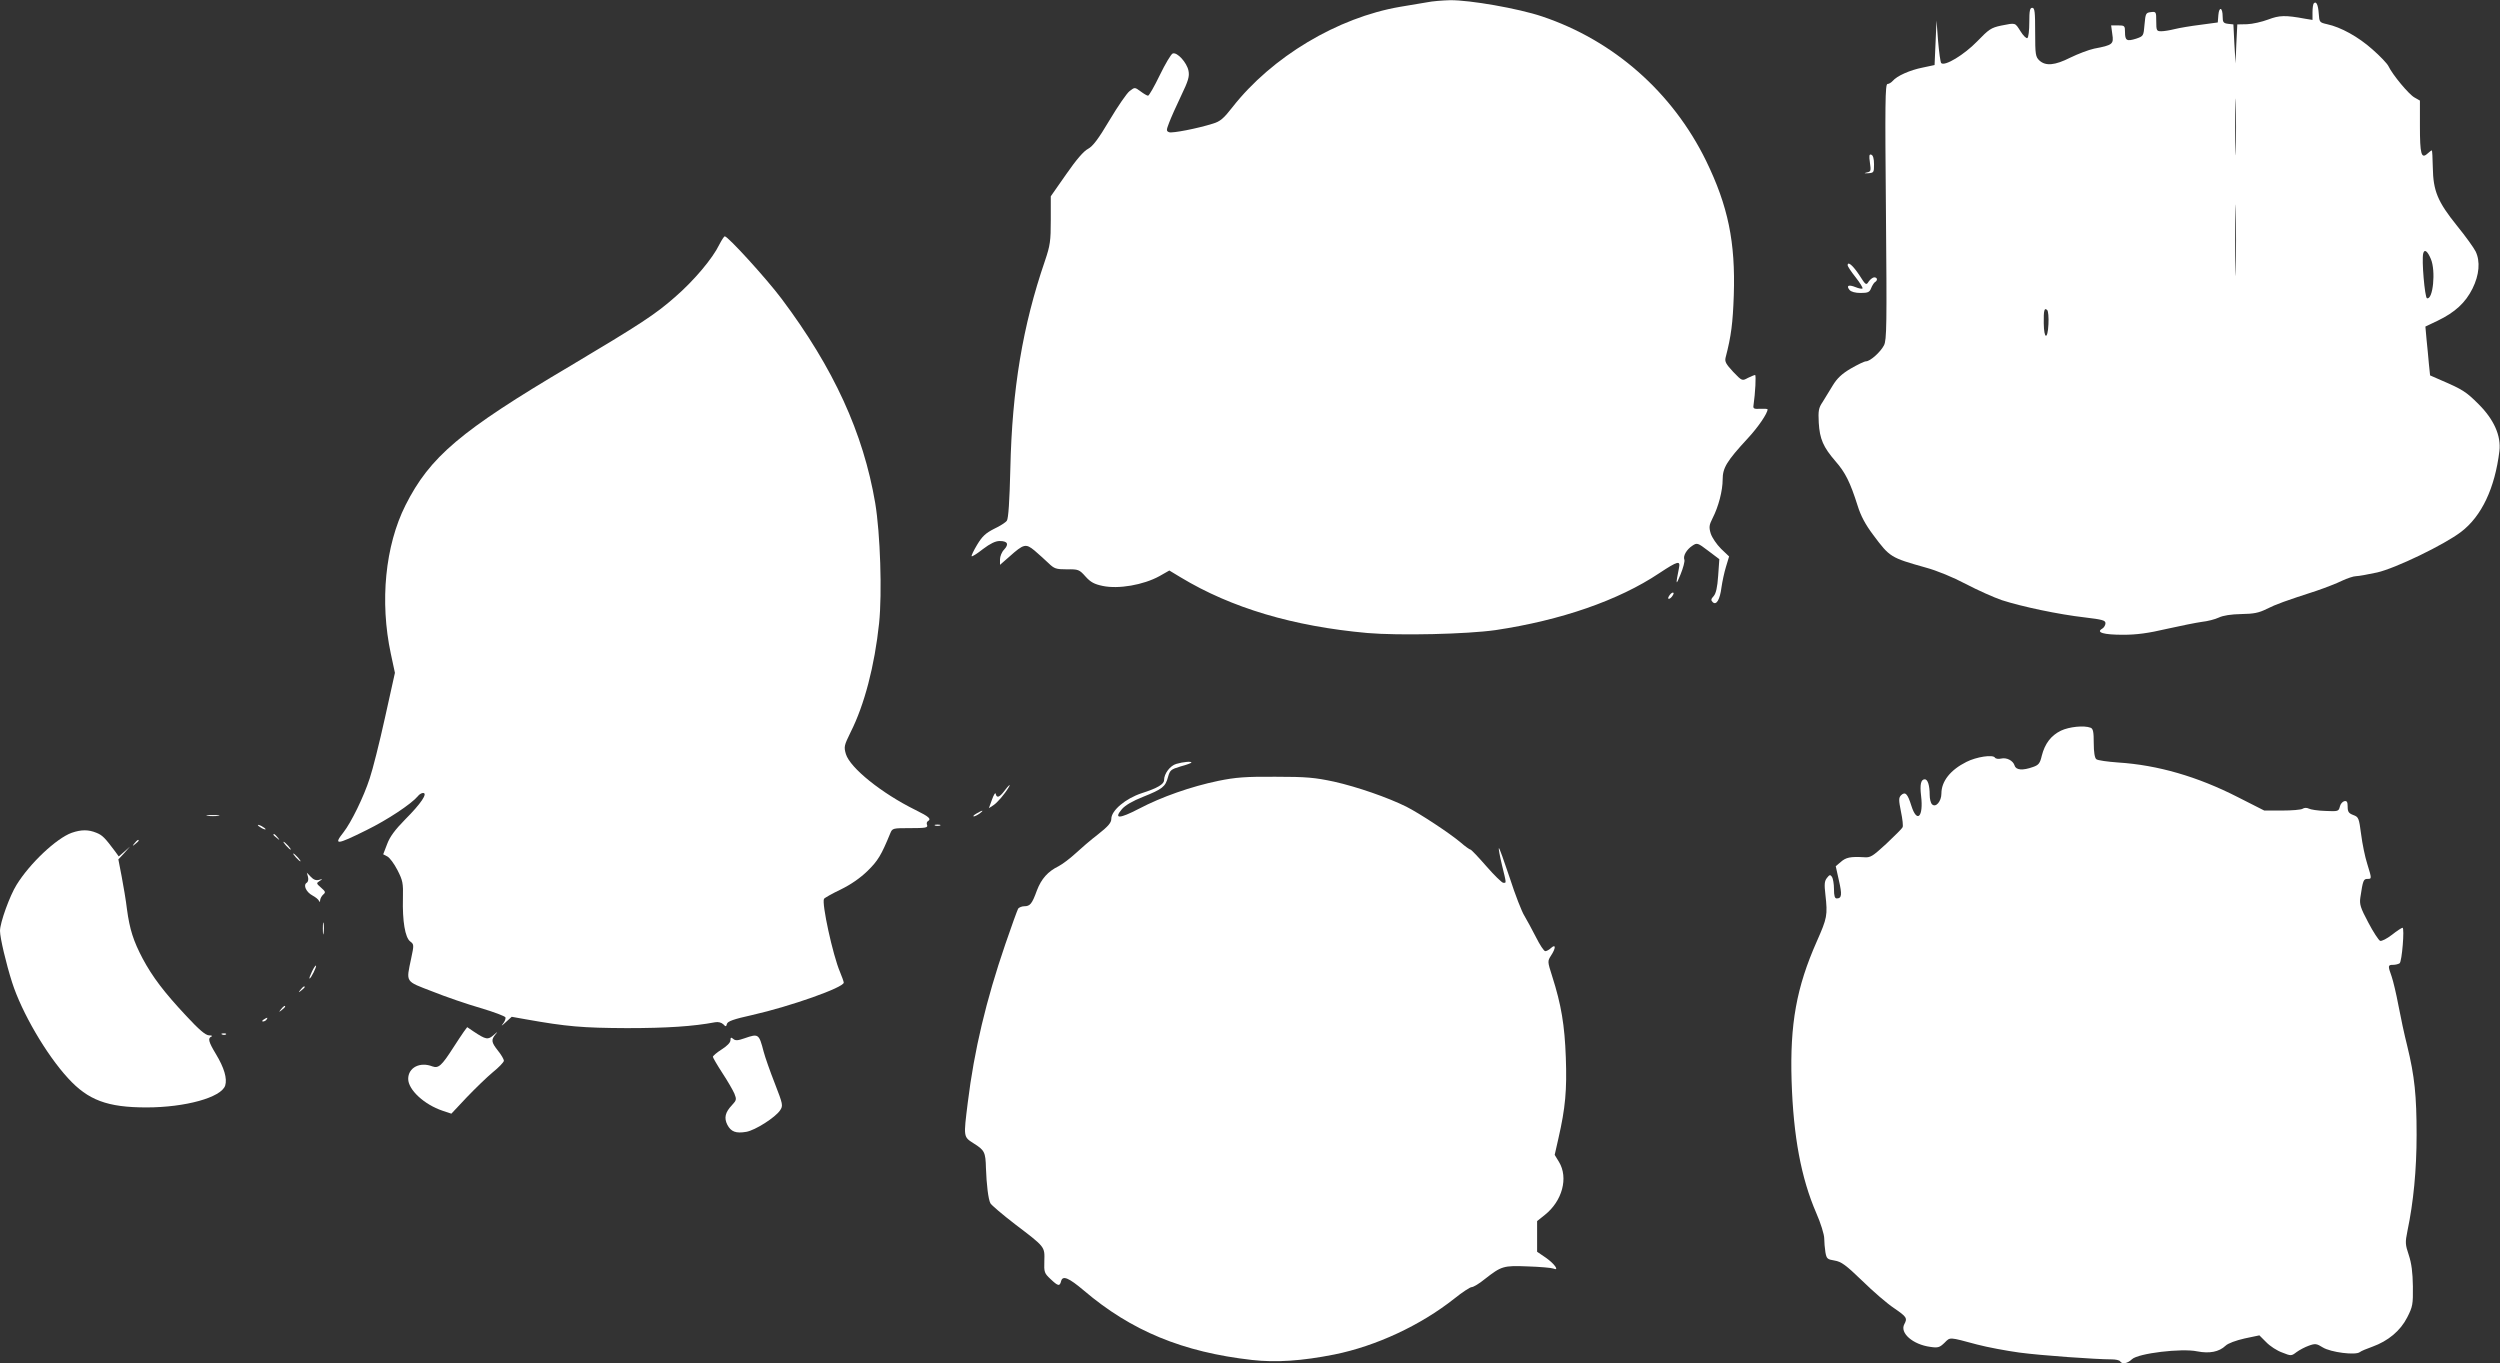
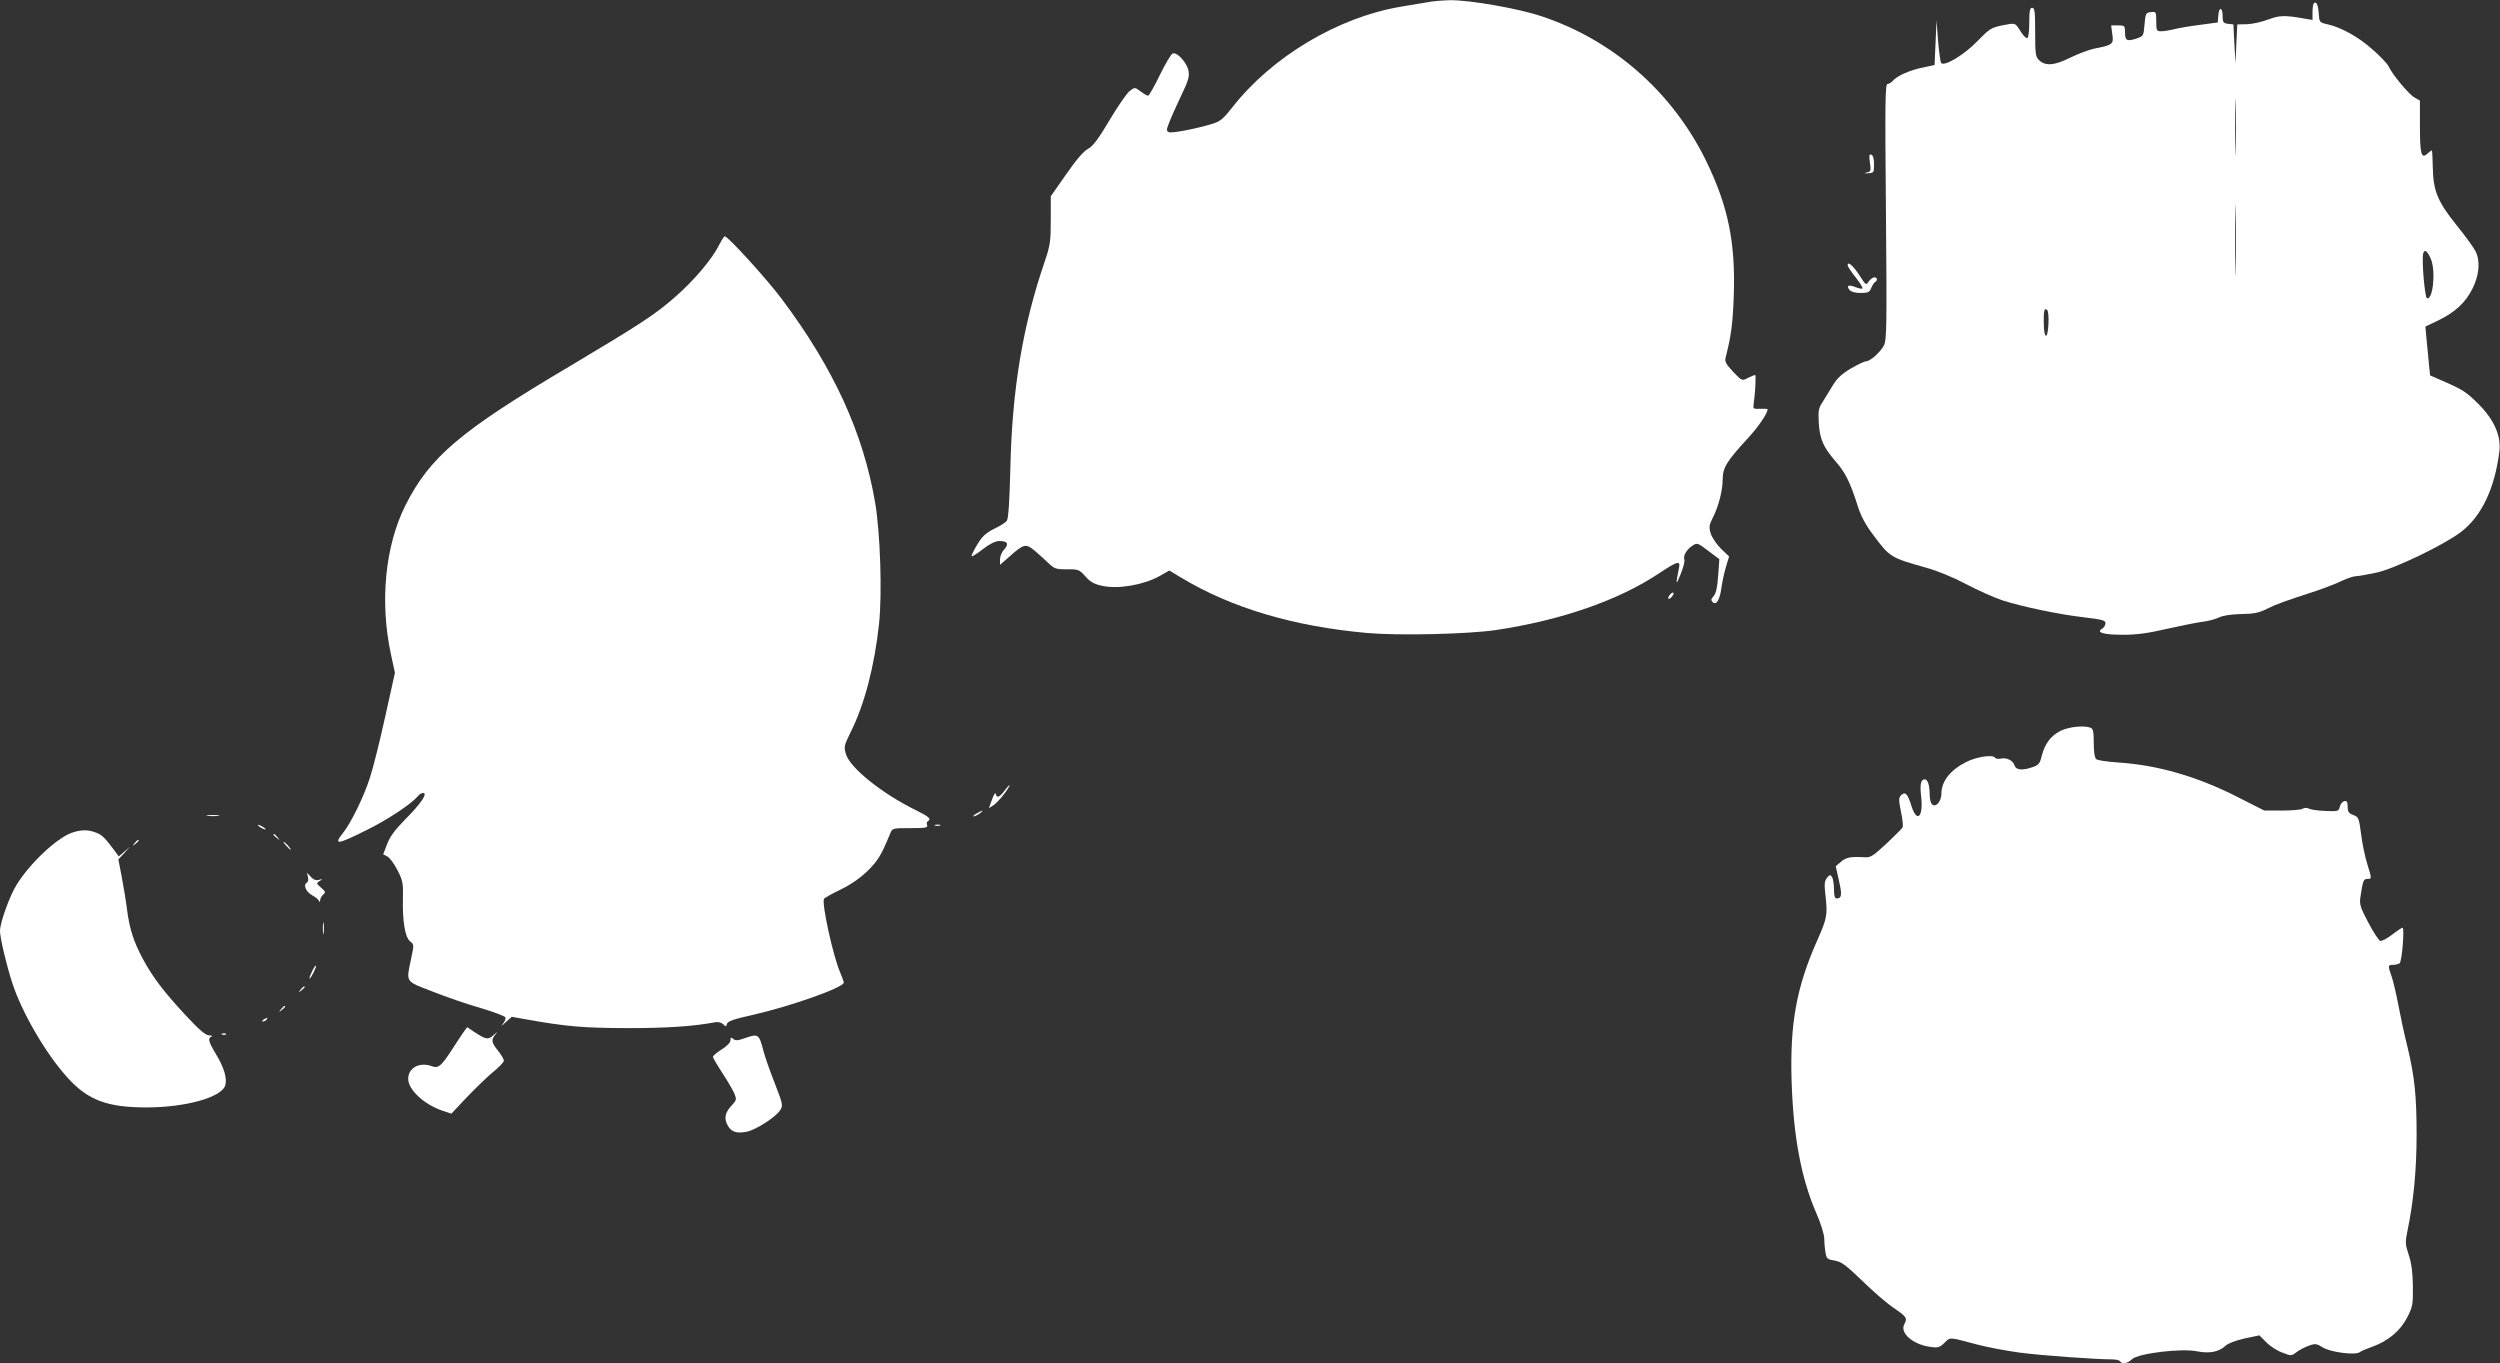
<svg xmlns="http://www.w3.org/2000/svg" version="1.0" width="1280pt" height="698pt" viewBox="0 0 1280 698" preserveAspectRatio="xMidYMid meet">
  <rect x="0" y="0" width="1280" height="698" fill="#333333" stroke="none" />
  <g transform="translate(0,698) scale(0.1,-0.1)" fill="#ffffff" stroke="none">
    <path d="M7305 6968 c-27 -5 -89 -15 -137 -23 -320 -55 -656 -256 -858 -514 -45 -58 -63 -73 -100 -84 -79 -25 -208 -50 -224 -44 -15 6 -15 10 0 49 9 24 36 85 61 137 37 77 44 100 38 129 -8 41 -58 97 -81 88 -8 -3 -38 -53 -66 -111 -28 -58 -55 -105 -60 -105 -5 0 -22 10 -38 22 -30 22 -30 22 -56 2 -14 -10 -60 -77 -103 -149 -58 -98 -86 -134 -110 -147 -22 -11 -60 -55 -112 -130 l-79 -113 0 -121 c0 -108 -3 -130 -30 -210 -114 -332 -168 -657 -177 -1062 -4 -167 -10 -258 -18 -268 -6 -9 -36 -28 -66 -42 -43 -22 -60 -38 -86 -81 -18 -30 -31 -57 -28 -59 2 -3 29 14 58 37 37 28 64 41 85 41 41 0 49 -16 23 -44 -12 -12 -21 -35 -21 -50 l0 -28 48 42 c74 66 84 68 129 31 21 -18 53 -47 71 -64 30 -29 39 -32 94 -32 59 1 64 -1 96 -37 26 -29 45 -39 88 -48 81 -17 208 5 290 50 l51 29 58 -35 c260 -157 577 -251 956 -285 163 -14 510 -6 657 15 334 50 629 152 837 291 97 64 110 67 101 25 -17 -84 -16 -92 8 -32 14 34 23 69 20 76 -8 20 12 53 41 72 24 16 27 15 81 -26 l57 -43 -6 -85 c-4 -59 -11 -90 -23 -104 -14 -15 -15 -21 -5 -31 19 -18 37 13 45 76 4 28 14 76 23 105 l16 53 -41 39 c-23 23 -46 57 -53 78 -10 33 -8 44 9 78 31 60 52 142 52 199 0 60 21 94 128 210 54 58 102 129 102 149 0 3 -17 4 -37 3 -33 -2 -38 1 -35 18 9 62 14 155 8 155 -4 0 -20 -7 -37 -15 -29 -16 -30 -16 -75 31 -37 40 -44 52 -39 73 29 111 37 177 42 319 9 272 -29 457 -142 689 -172 351 -473 616 -840 739 -122 41 -370 84 -470 83 -38 -1 -92 -5 -120 -11z" />
    <path d="M11847 6963 c-4 -3 -7 -24 -7 -46 l0 -39 -37 6 c-103 19 -132 18 -190 -4 -32 -12 -80 -23 -108 -24 l-50 -1 -5 -100 -4 -100 -6 100 -5 100 -27 3 c-24 3 -28 8 -28 37 0 47 -18 54 -22 8 l-3 -38 -89 -12 c-49 -6 -108 -16 -132 -22 -24 -6 -54 -11 -68 -11 -24 0 -26 3 -26 51 0 49 -1 50 -27 47 -26 -3 -28 -6 -33 -63 -5 -59 -5 -60 -43 -73 -48 -15 -57 -10 -57 34 0 32 -2 34 -36 34 l-35 0 6 -45 c8 -51 2 -56 -93 -74 -28 -6 -83 -27 -122 -46 -79 -40 -126 -44 -158 -15 -20 19 -22 30 -22 145 0 104 -2 125 -15 125 -12 0 -15 -15 -15 -74 0 -41 -4 -78 -10 -81 -5 -3 -21 12 -35 35 -29 45 -23 44 -99 29 -52 -11 -63 -19 -123 -81 -66 -68 -166 -129 -184 -111 -4 4 -11 55 -16 113 l-8 105 -5 -114 -5 -114 -61 -13 c-66 -13 -132 -43 -153 -68 -8 -9 -20 -16 -27 -16 -12 0 -13 -104 -8 -654 5 -579 4 -657 -10 -684 -18 -35 -71 -82 -92 -82 -9 0 -43 -17 -78 -37 -46 -27 -70 -50 -92 -86 -16 -27 -40 -65 -52 -85 -21 -31 -23 -45 -20 -106 5 -84 23 -125 86 -198 50 -57 75 -107 113 -227 16 -52 40 -97 80 -150 85 -114 88 -116 269 -167 56 -15 141 -50 205 -84 61 -32 144 -69 185 -83 102 -33 291 -73 423 -88 91 -11 107 -15 107 -30 0 -10 -8 -23 -17 -28 -33 -19 7 -31 107 -31 70 0 129 8 223 30 71 16 152 32 180 36 29 3 68 13 87 22 23 11 64 17 115 18 64 1 90 6 130 26 50 25 95 41 255 93 47 16 106 39 132 52 26 12 58 23 71 23 13 0 61 9 108 19 93 21 344 142 430 208 105 80 173 224 196 414 9 78 -28 161 -106 239 -65 65 -83 76 -192 123 l-57 25 -6 58 c-3 33 -8 89 -12 125 l-6 67 63 30 c89 43 142 92 178 164 35 70 41 140 16 191 -9 18 -51 77 -95 131 -100 124 -122 179 -124 298 -1 49 -3 88 -5 88 -3 0 -13 -8 -23 -17 -31 -28 -38 -2 -38 142 l0 130 -28 16 c-29 16 -112 116 -133 160 -6 13 -43 52 -82 86 -73 65 -162 114 -232 129 -39 9 -40 10 -43 54 -3 46 -13 66 -25 53z m-400 -750 c-1 -65 -3 -12 -3 117 0 129 2 182 3 118 2 -65 2 -171 0 -235z m0 -610 c-1 -82 -3 -15 -3 147 0 162 2 229 3 148 2 -82 2 -214 0 -295z m999 51 c26 -61 11 -211 -20 -201 -11 4 -28 197 -19 230 6 23 22 12 39 -29z m-1958 -335 c-4 -81 -23 -76 -24 6 -1 66 3 82 18 67 5 -5 8 -38 6 -73z" />
    <path d="M9574 6147 c6 -42 5 -46 -16 -50 -16 -4 -14 -5 7 -4 29 2 30 4 30 46 0 29 -5 46 -14 49 -11 4 -12 -5 -7 -41z" />
    <path d="M3683 5728 c-34 -71 -130 -185 -227 -269 -101 -89 -178 -139 -537 -353 -563 -333 -718 -465 -843 -713 -104 -207 -132 -493 -75 -760 l21 -98 -51 -230 c-28 -127 -63 -266 -78 -310 -31 -96 -95 -226 -134 -276 -53 -67 -37 -66 116 10 110 54 230 134 264 174 7 10 20 17 27 17 26 0 -11 -55 -91 -135 -53 -54 -79 -89 -93 -127 l-20 -52 21 -11 c12 -6 35 -37 52 -70 27 -53 30 -66 28 -144 -3 -117 11 -201 37 -221 20 -15 20 -18 5 -88 -26 -124 -32 -114 108 -168 67 -27 178 -65 247 -85 68 -20 126 -42 128 -48 2 -7 -4 -22 -14 -34 -10 -12 -4 -9 14 8 l32 29 73 -13 c208 -37 289 -44 517 -45 205 0 340 9 451 30 16 3 32 -1 42 -10 13 -14 15 -13 19 2 4 13 34 24 129 45 198 45 469 141 469 166 0 5 -9 30 -19 54 -37 86 -95 354 -82 375 3 5 42 27 86 48 51 25 99 58 137 95 53 52 70 80 116 192 11 27 13 27 103 27 76 0 90 2 86 15 -4 8 -2 17 3 20 20 12 8 23 -63 58 -174 86 -334 215 -356 286 -11 38 -9 44 24 112 71 140 123 341 146 558 16 156 6 460 -20 616 -61 358 -212 689 -479 1045 -78 104 -275 320 -291 320 -4 0 -16 -19 -28 -42z" />
    <path d="M9460 5622 c0 -6 18 -33 41 -62 22 -28 38 -54 35 -57 -3 -3 -19 0 -36 7 -35 14 -49 8 -30 -15 8 -9 29 -15 56 -15 38 0 46 4 54 24 5 13 14 27 19 31 16 9 14 25 -3 25 -7 0 -20 -10 -28 -21 -13 -21 -15 -20 -48 32 -33 50 -60 73 -60 51z" />
    <path d="M8550 3935 c-7 -9 -11 -18 -8 -20 3 -3 11 1 18 10 7 9 11 18 8 20 -3 3 -11 -1 -18 -10z" />
    <path d="M10552 3239 c-51 -25 -82 -66 -98 -128 -9 -39 -16 -48 -45 -58 -53 -19 -87 -16 -94 7 -8 26 -41 43 -70 36 -13 -3 -27 -1 -31 5 -10 17 -95 4 -146 -22 -82 -41 -128 -99 -128 -162 0 -40 -29 -74 -48 -55 -7 7 -12 28 -12 48 0 49 -10 80 -25 80 -20 0 -26 -27 -19 -85 13 -108 -21 -142 -50 -50 -19 61 -31 74 -53 53 -12 -13 -12 -24 0 -84 8 -38 12 -74 8 -80 -3 -7 -41 -44 -83 -84 -71 -65 -81 -72 -115 -69 -69 4 -92 -1 -118 -24 l-26 -22 16 -72 c17 -74 15 -93 -11 -93 -10 0 -14 13 -14 48 0 26 -5 54 -10 62 -9 13 -13 12 -26 -5 -13 -16 -14 -33 -8 -85 12 -107 9 -120 -44 -240 -104 -235 -138 -422 -129 -715 9 -284 49 -497 126 -675 23 -52 41 -111 41 -130 0 -19 3 -51 6 -71 6 -34 10 -37 47 -43 35 -6 57 -22 142 -104 55 -54 128 -117 163 -140 64 -44 69 -51 52 -82 -24 -45 44 -104 133 -116 40 -6 48 -3 73 21 30 30 21 30 167 -9 53 -14 150 -32 215 -41 111 -15 394 -35 474 -35 20 0 39 -4 43 -10 10 -16 37 -12 61 11 32 30 254 57 334 40 63 -12 111 -3 145 29 12 12 53 27 97 37 l76 16 35 -35 c19 -20 56 -44 82 -53 45 -18 47 -18 73 2 15 11 43 26 63 33 33 12 40 11 72 -9 41 -25 167 -41 189 -24 7 6 37 18 65 28 80 29 143 81 178 150 28 55 30 66 29 159 -1 71 -7 118 -21 160 -18 54 -19 64 -7 123 31 148 47 313 47 493 0 200 -10 299 -48 455 -14 55 -34 148 -45 207 -11 59 -27 126 -35 149 -20 55 -19 59 8 59 12 0 27 4 33 8 12 8 26 182 15 182 -4 0 -29 -16 -54 -36 -26 -20 -53 -34 -61 -31 -7 3 -35 45 -60 93 -41 77 -46 94 -41 129 13 87 16 95 36 95 23 0 23 0 -1 78 -11 34 -25 102 -31 150 -11 84 -13 89 -40 99 -24 9 -29 17 -29 43 0 24 -4 31 -17 28 -9 -2 -20 -14 -23 -28 -6 -24 -9 -25 -74 -22 -38 1 -76 7 -85 12 -10 5 -23 5 -32 -1 -7 -5 -55 -9 -105 -9 l-91 0 -136 69 c-206 105 -409 164 -612 177 -55 4 -106 11 -112 17 -8 6 -13 36 -13 82 0 57 -3 74 -16 79 -34 13 -110 5 -152 -15z" />
-     <path d="M6023 3069 c-32 -9 -63 -50 -63 -83 0 -21 -33 -41 -114 -67 -83 -27 -156 -89 -156 -131 0 -20 -15 -38 -67 -79 -38 -29 -90 -74 -118 -100 -27 -25 -66 -54 -85 -64 -55 -27 -88 -64 -111 -124 -25 -69 -35 -81 -65 -81 -12 0 -26 -6 -31 -12 -4 -7 -34 -89 -66 -183 -98 -286 -159 -542 -192 -810 -22 -178 -23 -175 30 -209 56 -35 61 -45 63 -126 3 -85 12 -161 23 -181 5 -9 61 -57 126 -107 155 -118 152 -114 150 -188 -2 -58 0 -63 32 -93 39 -37 47 -38 54 -10 8 30 39 17 117 -49 242 -206 506 -315 860 -355 123 -14 256 -5 422 28 213 43 441 149 614 286 41 33 81 59 89 59 9 0 39 18 67 41 86 67 95 70 220 65 62 -2 121 -7 131 -11 33 -14 7 24 -39 56 l-44 30 0 79 0 78 40 32 c89 71 121 190 72 271 l-22 36 19 84 c36 157 44 248 38 415 -6 165 -23 269 -70 416 -24 75 -24 77 -6 105 25 38 26 62 1 40 -10 -10 -24 -17 -30 -17 -7 0 -28 32 -48 72 -20 40 -47 88 -59 109 -13 20 -47 107 -75 194 -29 86 -53 155 -56 153 -2 -2 5 -41 16 -87 24 -98 23 -91 7 -91 -7 0 -46 38 -87 85 -41 47 -77 85 -81 85 -4 0 -27 16 -51 37 -57 48 -209 148 -278 183 -95 47 -250 101 -370 128 -99 21 -140 25 -300 25 -153 1 -204 -3 -292 -21 -140 -29 -291 -82 -407 -143 -100 -52 -130 -53 -87 -2 17 20 55 42 108 63 100 40 115 52 128 101 10 36 15 40 65 55 30 8 55 17 55 20 0 7 -43 3 -77 -7z" />
    <path d="M5142 2930 c-25 -33 -39 -38 -44 -14 -2 8 -10 -5 -19 -30 l-16 -44 23 15 c20 13 58 57 78 91 14 23 0 12 -22 -18z" />
    <path d="M5000 2815 c-14 -8 -20 -14 -14 -15 5 0 19 7 30 15 24 18 16 19 -16 0z" />
    <path d="M1063 2803 c15 -2 39 -2 55 0 15 2 2 4 -28 4 -30 0 -43 -2 -27 -4z" />
    <path d="M1320 2756 c0 -3 9 -10 20 -16 11 -6 20 -8 20 -6 0 3 -9 10 -20 16 -11 6 -20 8 -20 6z" />
    <path d="M4788 2753 c6 -2 18 -2 25 0 6 3 1 5 -13 5 -14 0 -19 -2 -12 -5z" />
    <path d="M367 2716 c-78 -28 -214 -156 -282 -266 -35 -56 -85 -194 -85 -236 0 -35 31 -167 62 -264 49 -153 174 -368 286 -490 103 -113 202 -150 402 -150 199 0 383 51 403 112 11 36 -5 91 -48 162 -38 63 -42 81 -22 89 6 3 1 6 -13 6 -18 1 -50 28 -116 99 -115 123 -173 200 -223 293 -48 91 -67 150 -81 254 -5 44 -18 119 -27 167 l-17 88 30 32 29 33 -28 -25 -29 -25 -18 25 c-53 71 -66 84 -96 96 -41 17 -78 17 -127 0z" />
    <path d="M1400 2706 c0 -2 8 -10 18 -17 15 -13 16 -12 3 4 -13 16 -21 21 -21 13z" />
    <path d="M689 2663 c-13 -16 -12 -17 4 -4 9 7 17 15 17 17 0 8 -8 3 -21 -13z" />
    <path d="M1465 2650 c10 -11 20 -20 23 -20 3 0 -3 9 -13 20 -10 11 -20 20 -23 20 -3 0 3 -9 13 -20z" />
-     <path d="M1515 2590 c10 -11 20 -20 23 -20 3 0 -3 9 -13 20 -10 11 -20 20 -23 20 -3 0 3 -9 13 -20z" />
    <path d="M1577 2490 c3 -13 1 -25 -7 -30 -19 -12 -2 -48 30 -65 15 -8 30 -20 33 -27 4 -9 6 -7 6 3 1 9 8 22 16 29 13 11 12 15 -11 35 -25 22 -25 23 -8 34 18 11 17 12 -3 6 -15 -4 -28 1 -42 16 l-20 21 6 -22z" />
    <path d="M1653 2225 c0 -27 2 -38 4 -22 2 15 2 37 0 50 -2 12 -4 0 -4 -28z" />
    <path d="M1597 2005 c-9 -19 -15 -35 -12 -35 7 0 37 61 33 66 -3 2 -12 -12 -21 -31z" />
    <path d="M1539 1913 c-13 -16 -12 -17 4 -4 9 7 17 15 17 17 0 8 -8 3 -21 -13z" />
    <path d="M1439 1813 c-13 -16 -12 -17 4 -4 9 7 17 15 17 17 0 8 -8 3 -21 -13z" />
    <path d="M1350 1760 c-9 -6 -10 -10 -3 -10 6 0 15 5 18 10 8 12 4 12 -15 0z" />
    <path d="M2375 1698 c-9 -13 -34 -50 -55 -83 -59 -92 -75 -106 -106 -95 -64 25 -124 -6 -124 -64 0 -55 81 -131 176 -163 l45 -15 78 83 c44 46 104 104 134 129 31 25 56 51 57 59 0 7 -13 30 -30 51 -35 44 -36 56 -13 84 13 15 11 15 -9 -3 -30 -26 -39 -25 -105 19 l-31 21 -17 -23z" />
    <path d="M1138 1683 c7 -3 16 -2 19 1 4 3 -2 6 -13 5 -11 0 -14 -3 -6 -6z" />
    <path d="M3812 1664 c-34 -12 -47 -13 -58 -3 -11 9 -14 8 -14 -7 0 -12 -18 -30 -45 -47 -25 -16 -45 -33 -45 -38 0 -4 22 -42 48 -82 27 -41 54 -88 62 -106 12 -30 11 -34 -12 -59 -35 -37 -42 -65 -24 -101 19 -36 44 -45 97 -36 46 8 149 74 173 110 16 24 15 30 -27 138 -24 61 -50 135 -57 162 -24 92 -26 94 -98 69z" />
  </g>
</svg>